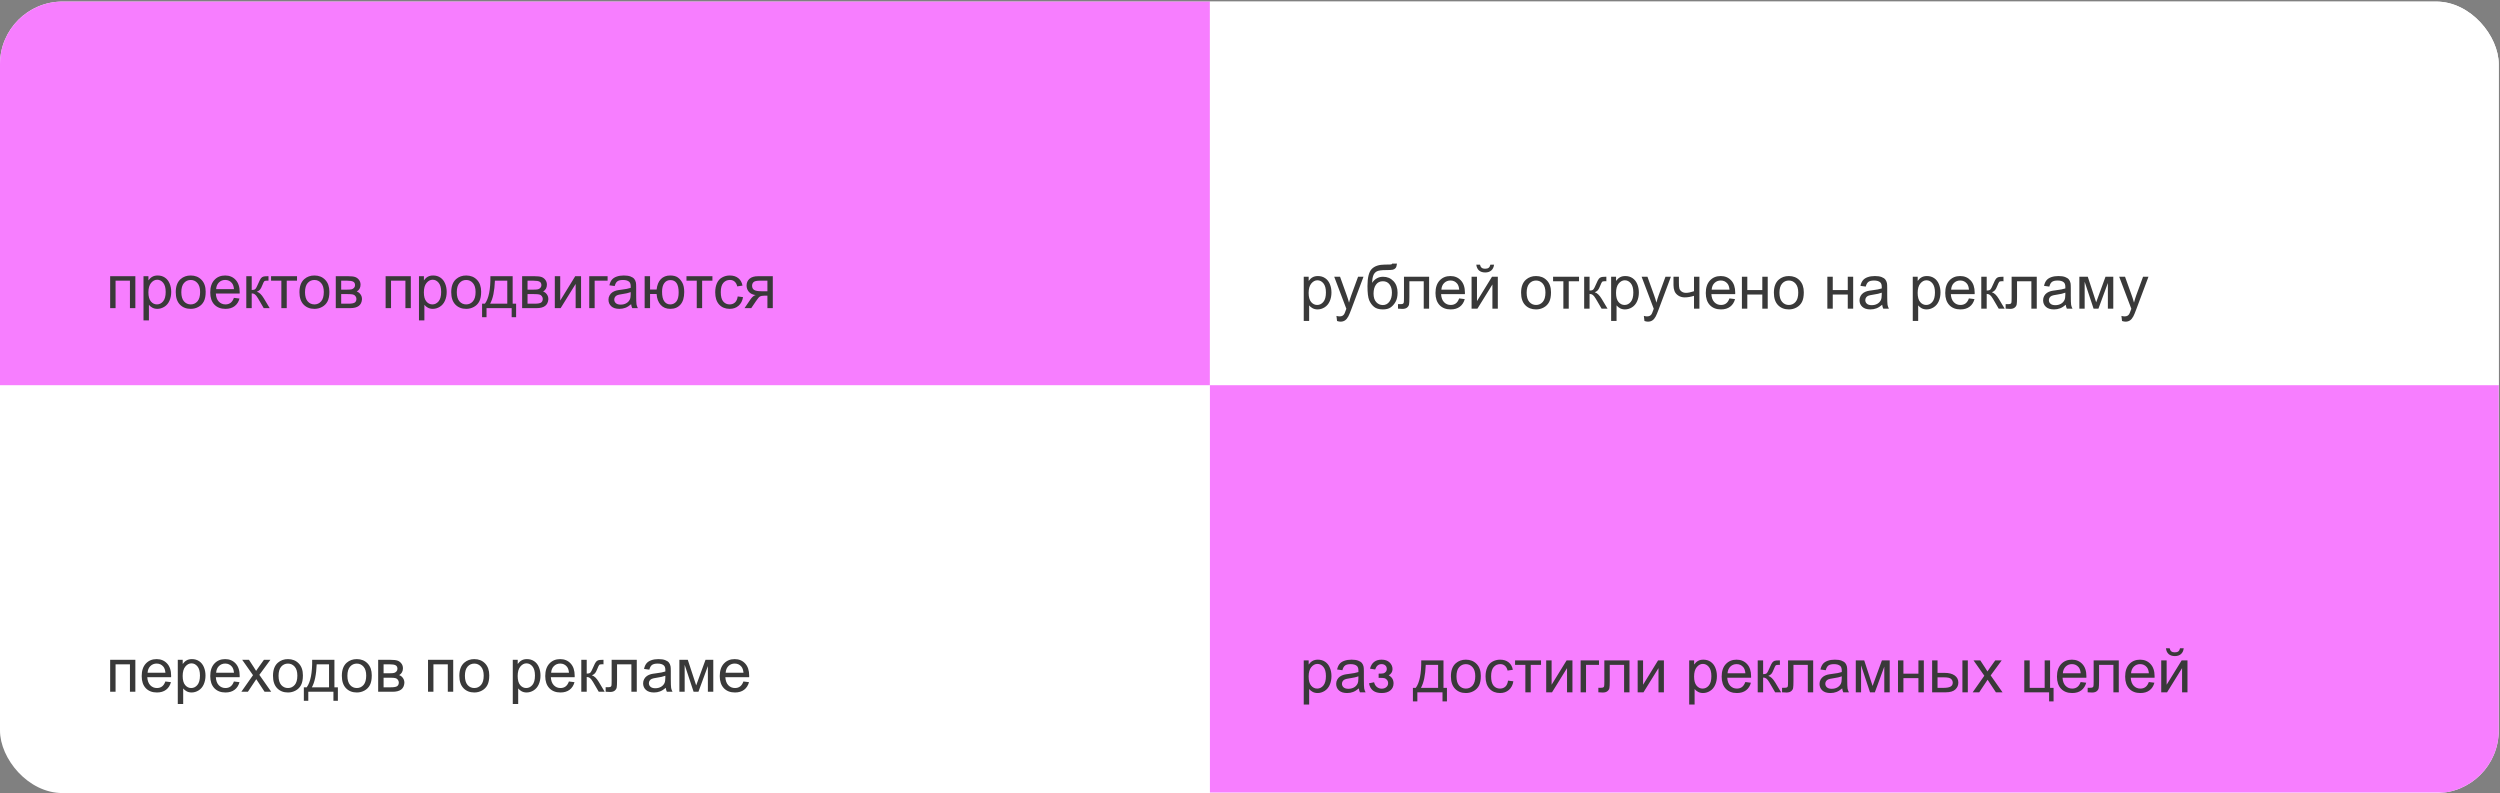
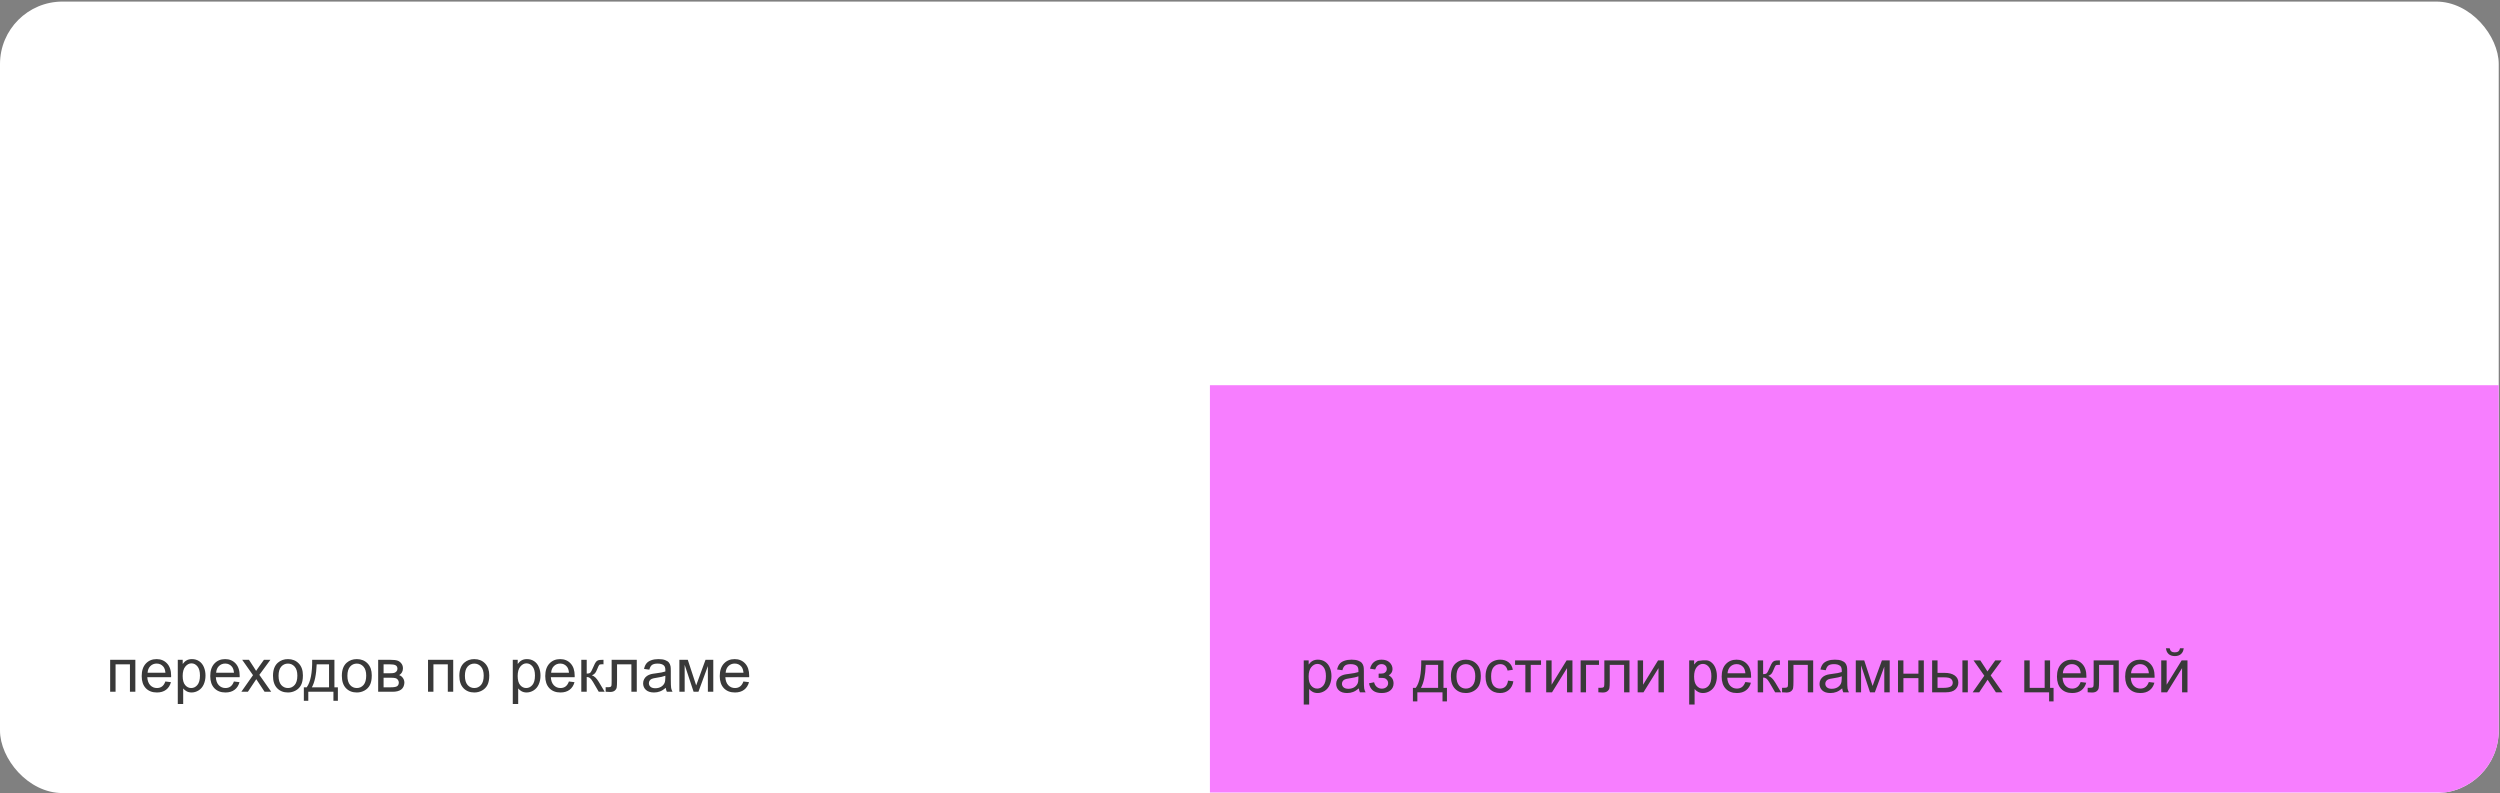
<svg xmlns="http://www.w3.org/2000/svg" width="1160" height="368" viewBox="0 0 1160 368" fill="none">
  <rect x="0" y="0" width="1160" height="368" fill="#808080" stroke="none" />
  <g clip-path="url(#clip0_419_4081)">
    <rect y="0.734" width="1159.41" height="367.244" rx="29" fill="white" />
    <g clip-path="url(#clip1_419_4081)">
-       <rect width="1159.41" height="178" transform="translate(0 0.734)" fill="white" fill-opacity="0.01" />
-       <rect width="561.406" height="178" transform="translate(0 0.734)" fill="#F77EFF" />
-       <path d="M51.112 128.161H62.803V142.977H60.292V130.239H53.623V142.977H51.112V128.161ZM66.584 148.655V128.161H68.872V130.086C69.411 129.333 70.02 128.77 70.699 128.398C71.378 128.017 72.201 127.826 73.168 127.826C74.433 127.826 75.549 128.151 76.517 128.802C77.484 129.453 78.214 130.374 78.707 131.565C79.2 132.746 79.446 134.043 79.446 135.457C79.446 136.973 79.172 138.34 78.623 139.559C78.084 140.768 77.293 141.698 76.252 142.349C75.219 142.991 74.131 143.311 72.987 143.311C72.15 143.311 71.397 143.135 70.727 142.781C70.067 142.428 69.523 141.981 69.095 141.442V148.655H66.584ZM68.858 135.652C68.858 137.559 69.244 138.968 70.016 139.879C70.788 140.791 71.722 141.247 72.82 141.247C73.936 141.247 74.889 140.777 75.68 139.838C76.48 138.889 76.879 137.424 76.879 135.443C76.879 133.555 76.489 132.141 75.708 131.202C74.936 130.263 74.01 129.793 72.931 129.793C71.862 129.793 70.913 130.295 70.085 131.3C69.267 132.295 68.858 133.746 68.858 135.652ZM81.553 135.569C81.553 132.825 82.316 130.793 83.841 129.472C85.115 128.375 86.668 127.826 88.501 127.826C90.537 127.826 92.202 128.496 93.495 129.835C94.788 131.165 95.434 133.006 95.434 135.359C95.434 137.266 95.146 138.768 94.569 139.866C94.002 140.954 93.169 141.8 92.072 142.405C90.984 143.009 89.793 143.311 88.501 143.311C86.427 143.311 84.748 142.646 83.464 141.316C82.19 139.986 81.553 138.07 81.553 135.569ZM84.134 135.569C84.134 137.466 84.548 138.889 85.376 139.838C86.203 140.777 87.245 141.247 88.501 141.247C89.747 141.247 90.784 140.772 91.612 139.824C92.439 138.875 92.853 137.429 92.853 135.485C92.853 133.653 92.435 132.267 91.598 131.328C90.77 130.379 89.737 129.905 88.501 129.905C87.245 129.905 86.203 130.374 85.376 131.314C84.548 132.253 84.134 133.671 84.134 135.569ZM108.534 138.205L111.129 138.526C110.72 140.042 109.962 141.219 108.855 142.056C107.748 142.893 106.334 143.311 104.614 143.311C102.447 143.311 100.726 142.646 99.452 141.316C98.187 139.977 97.555 138.103 97.555 135.694C97.555 133.202 98.196 131.267 99.48 129.891C100.763 128.514 102.428 127.826 104.474 127.826C106.455 127.826 108.074 128.5 109.329 129.849C110.585 131.197 111.213 133.095 111.213 135.541C111.213 135.69 111.208 135.913 111.199 136.21H100.15C100.243 137.838 100.703 139.084 101.531 139.949C102.358 140.814 103.391 141.247 104.628 141.247C105.549 141.247 106.334 141.005 106.986 140.521C107.637 140.038 108.153 139.266 108.534 138.205ZM100.289 134.146H108.562C108.45 132.899 108.134 131.965 107.613 131.342C106.813 130.374 105.776 129.891 104.502 129.891C103.349 129.891 102.377 130.277 101.587 131.049C100.805 131.82 100.373 132.853 100.289 134.146ZM114.282 128.161H116.793V134.564C117.593 134.564 118.151 134.411 118.467 134.104C118.793 133.797 119.267 132.904 119.89 131.425C120.383 130.253 120.783 129.481 121.09 129.109C121.397 128.737 121.75 128.486 122.15 128.356C122.55 128.226 123.192 128.161 124.075 128.161H124.578V130.239L123.88 130.225C123.22 130.225 122.797 130.323 122.611 130.518C122.415 130.723 122.118 131.332 121.718 132.346C121.336 133.313 120.988 133.983 120.671 134.355C120.355 134.727 119.867 135.066 119.206 135.373C120.285 135.662 121.346 136.666 122.387 138.387L125.136 142.977H122.373L119.695 138.387C119.146 137.466 118.667 136.861 118.258 136.573C117.849 136.275 117.36 136.127 116.793 136.127V142.977H114.282V128.161ZM125.777 128.161H137.817V130.239H133.046V142.977H130.549V130.239H125.777V128.161ZM138.947 135.569C138.947 132.825 139.71 130.793 141.235 129.472C142.509 128.375 144.062 127.826 145.895 127.826C147.931 127.826 149.596 128.496 150.889 129.835C152.182 131.165 152.828 133.006 152.828 135.359C152.828 137.266 152.54 138.768 151.963 139.866C151.396 140.954 150.563 141.8 149.466 142.405C148.378 143.009 147.187 143.311 145.895 143.311C143.821 143.311 142.142 142.646 140.858 141.316C139.584 139.986 138.947 138.07 138.947 135.569ZM141.528 135.569C141.528 137.466 141.942 138.889 142.77 139.838C143.597 140.777 144.639 141.247 145.895 141.247C147.141 141.247 148.178 140.772 149.006 139.824C149.833 138.875 150.247 137.429 150.247 135.485C150.247 133.653 149.829 132.267 148.992 131.328C148.164 130.379 147.132 129.905 145.895 129.905C144.639 129.905 143.597 130.374 142.77 131.314C141.942 132.253 141.528 133.671 141.528 135.569ZM155.8 128.161H161.589C163.012 128.161 164.068 128.282 164.756 128.523C165.454 128.756 166.049 129.188 166.542 129.821C167.044 130.453 167.295 131.211 167.295 132.095C167.295 132.802 167.146 133.42 166.849 133.95C166.56 134.471 166.123 134.908 165.537 135.262C166.235 135.494 166.812 135.931 167.267 136.573C167.732 137.206 167.965 137.959 167.965 138.833C167.872 140.238 167.37 141.279 166.458 141.958C165.547 142.637 164.221 142.977 162.482 142.977H155.8V128.161ZM158.311 134.397H160.989C162.059 134.397 162.794 134.341 163.194 134.229C163.594 134.118 163.952 133.895 164.268 133.56C164.584 133.216 164.742 132.806 164.742 132.332C164.742 131.551 164.463 131.007 163.905 130.7C163.356 130.393 162.412 130.239 161.073 130.239H158.311V134.397ZM158.311 140.912H161.617C163.04 140.912 164.017 140.749 164.547 140.424C165.077 140.089 165.356 139.517 165.384 138.708C165.384 138.233 165.231 137.796 164.924 137.396C164.617 136.987 164.217 136.731 163.724 136.629C163.231 136.517 162.44 136.461 161.352 136.461H158.311V140.912ZM178.93 128.161H190.621V142.977H188.11V130.239H181.441V142.977H178.93V128.161ZM194.402 148.655V128.161H196.69V130.086C197.229 129.333 197.838 128.77 198.517 128.398C199.196 128.017 200.019 127.826 200.987 127.826C202.252 127.826 203.368 128.151 204.335 128.802C205.302 129.453 206.032 130.374 206.525 131.565C207.018 132.746 207.265 134.043 207.265 135.457C207.265 136.973 206.99 138.34 206.441 139.559C205.902 140.768 205.111 141.698 204.07 142.349C203.037 142.991 201.949 143.311 200.805 143.311C199.968 143.311 199.215 143.135 198.545 142.781C197.885 142.428 197.341 141.981 196.913 141.442V148.655H194.402ZM196.676 135.652C196.676 137.559 197.062 138.968 197.834 139.879C198.606 140.791 199.54 141.247 200.638 141.247C201.754 141.247 202.707 140.777 203.498 139.838C204.298 138.889 204.698 137.424 204.698 135.443C204.698 133.555 204.307 132.141 203.526 131.202C202.754 130.263 201.828 129.793 200.749 129.793C199.68 129.793 198.731 130.295 197.903 131.3C197.085 132.295 196.676 133.746 196.676 135.652ZM209.371 135.569C209.371 132.825 210.134 130.793 211.659 129.472C212.933 128.375 214.486 127.826 216.319 127.826C218.356 127.826 220.02 128.496 221.313 129.835C222.606 131.165 223.252 133.006 223.252 135.359C223.252 137.266 222.964 138.768 222.387 139.866C221.82 140.954 220.988 141.8 219.89 142.405C218.802 143.009 217.611 143.311 216.319 143.311C214.245 143.311 212.566 142.646 211.282 141.316C210.008 139.986 209.371 138.07 209.371 135.569ZM211.952 135.569C211.952 137.466 212.366 138.889 213.194 139.838C214.021 140.777 215.063 141.247 216.319 141.247C217.565 141.247 218.602 140.772 219.43 139.824C220.257 138.875 220.671 137.429 220.671 135.485C220.671 133.653 220.253 132.267 219.416 131.328C218.588 130.379 217.556 129.905 216.319 129.905C215.063 129.905 214.021 130.374 213.194 131.314C212.366 132.253 211.952 133.671 211.952 135.569ZM227.549 128.161H237.873V140.912H239.477V147.176H237.412V142.977H225.749V147.176H223.685V140.912H225.01C226.777 138.512 227.624 134.262 227.549 128.161ZM229.642 130.239C229.456 135.048 228.712 138.605 227.41 140.912H235.376V130.239H229.642ZM242.267 128.161H248.057C249.48 128.161 250.536 128.282 251.224 128.523C251.921 128.756 252.517 129.188 253.01 129.821C253.512 130.453 253.763 131.211 253.763 132.095C253.763 132.802 253.614 133.42 253.316 133.95C253.028 134.471 252.591 134.908 252.005 135.262C252.703 135.494 253.279 135.931 253.735 136.573C254.2 137.206 254.433 137.959 254.433 138.833C254.34 140.238 253.837 141.279 252.926 141.958C252.014 142.637 250.689 142.977 248.95 142.977H242.267V128.161ZM244.779 134.397H247.457C248.527 134.397 249.261 134.341 249.661 134.229C250.061 134.118 250.419 133.895 250.736 133.56C251.052 133.216 251.21 132.806 251.21 132.332C251.21 131.551 250.931 131.007 250.373 130.7C249.824 130.393 248.88 130.239 247.541 130.239H244.779V134.397ZM244.779 140.912H248.085C249.508 140.912 250.484 140.749 251.015 140.424C251.545 140.089 251.824 139.517 251.852 138.708C251.852 138.233 251.698 137.796 251.391 137.396C251.084 136.987 250.684 136.731 250.191 136.629C249.699 136.517 248.908 136.461 247.82 136.461H244.779V140.912ZM257.432 128.161H259.943V139.461L266.905 128.161H269.611V142.977H267.1V131.746L260.138 142.977H257.432V128.161ZM273.406 128.161H281.93V130.239H275.917V142.977H273.406V128.161ZM292.853 141.149C291.923 141.94 291.026 142.498 290.161 142.823C289.305 143.149 288.384 143.311 287.398 143.311C285.771 143.311 284.52 142.916 283.646 142.126C282.771 141.326 282.334 140.307 282.334 139.07C282.334 138.345 282.497 137.685 282.823 137.089C283.157 136.485 283.59 136.001 284.12 135.638C284.659 135.276 285.264 135.001 285.934 134.815C286.427 134.685 287.171 134.56 288.166 134.439C290.193 134.197 291.686 133.908 292.644 133.574C292.653 133.23 292.658 133.011 292.658 132.918C292.658 131.895 292.421 131.174 291.946 130.756C291.305 130.188 290.351 129.905 289.087 129.905C287.905 129.905 287.031 130.114 286.464 130.532C285.906 130.942 285.492 131.672 285.222 132.723L282.767 132.388C282.99 131.337 283.357 130.491 283.869 129.849C284.38 129.198 285.12 128.7 286.087 128.356C287.054 128.003 288.175 127.826 289.449 127.826C290.714 127.826 291.742 127.975 292.532 128.272C293.323 128.57 293.904 128.947 294.276 129.402C294.648 129.849 294.909 130.416 295.058 131.104C295.141 131.532 295.183 132.304 295.183 133.42V136.768C295.183 139.103 295.234 140.582 295.337 141.205C295.448 141.819 295.662 142.409 295.978 142.977H293.356C293.095 142.456 292.928 141.847 292.853 141.149ZM292.644 135.541C291.733 135.913 290.365 136.229 288.542 136.489C287.51 136.638 286.78 136.806 286.352 136.992C285.924 137.178 285.594 137.452 285.362 137.815C285.129 138.168 285.013 138.563 285.013 139.001C285.013 139.67 285.264 140.228 285.766 140.675C286.278 141.121 287.022 141.344 287.998 141.344C288.966 141.344 289.826 141.135 290.579 140.717C291.333 140.289 291.886 139.707 292.239 138.973C292.509 138.405 292.644 137.568 292.644 136.461V135.541ZM299.117 128.161H301.628V134.355H304.67C304.893 132.234 305.553 130.616 306.651 129.5C307.758 128.384 309.19 127.826 310.948 127.826C312.445 127.826 313.626 128.128 314.491 128.733C315.356 129.337 316.068 130.17 316.626 131.23C317.193 132.29 317.477 133.718 317.477 135.513C317.477 138.07 316.895 140.01 315.733 141.33C314.57 142.651 312.994 143.311 311.003 143.311C309.153 143.311 307.669 142.698 306.553 141.47C305.437 140.242 304.809 138.559 304.67 136.42H301.628V142.977H299.117V128.161ZM311.087 129.96C309.859 129.96 308.901 130.435 308.213 131.383C307.534 132.323 307.195 133.643 307.195 135.345C307.195 137.382 307.539 138.875 308.227 139.824C308.915 140.772 309.836 141.247 310.989 141.247C312.133 141.247 313.068 140.81 313.794 139.935C314.528 139.052 314.896 137.633 314.896 135.68C314.896 133.774 314.579 132.346 313.947 131.397C313.315 130.439 312.361 129.96 311.087 129.96ZM318.523 128.161H330.563V130.239H325.791V142.977H323.294V130.239H318.523V128.161ZM342.295 137.55L344.765 137.871C344.495 139.573 343.802 140.907 342.686 141.874C341.579 142.832 340.217 143.311 338.598 143.311C336.571 143.311 334.938 142.651 333.702 141.33C332.474 140 331.86 138.098 331.86 135.624C331.86 134.025 332.125 132.625 332.655 131.425C333.185 130.225 333.99 129.328 335.069 128.733C336.157 128.128 337.338 127.826 338.612 127.826C340.221 127.826 341.537 128.235 342.56 129.054C343.583 129.863 344.239 131.016 344.527 132.513L342.086 132.89C341.853 131.895 341.44 131.146 340.844 130.644C340.258 130.142 339.547 129.891 338.71 129.891C337.445 129.891 336.417 130.346 335.627 131.258C334.836 132.16 334.441 133.592 334.441 135.555C334.441 137.545 334.822 138.991 335.585 139.893C336.348 140.796 337.343 141.247 338.57 141.247C339.556 141.247 340.379 140.944 341.04 140.34C341.7 139.735 342.119 138.805 342.295 137.55ZM358.576 128.161V142.977H356.079V137.201H354.628C353.744 137.201 353.084 137.317 352.647 137.55C352.219 137.773 351.591 138.503 350.763 139.74L348.573 142.977H345.462L348.169 138.987C348.996 137.768 349.819 137.08 350.638 136.922C349.206 136.727 348.141 136.21 347.443 135.373C346.755 134.536 346.411 133.574 346.411 132.485C346.411 131.202 346.862 130.16 347.764 129.36C348.675 128.561 349.992 128.161 351.712 128.161H358.576ZM356.079 130.239H352.507C351.01 130.239 350.043 130.472 349.606 130.937C349.178 131.402 348.964 131.946 348.964 132.569C348.964 133.453 349.28 134.104 349.912 134.522C350.554 134.932 351.684 135.136 353.303 135.136H356.079V130.239Z" fill="#393939" />
-       <path d="M561.406 0.734H1130.06C1146.27 0.734 1159.41 13.871 1159.41 30.076V178.734H561.406V0.734Z" fill="white" />
      <path d="M604.934 148.912V128.419H607.222V130.344C607.762 129.59 608.371 129.028 609.05 128.656C609.729 128.274 610.552 128.084 611.519 128.084C612.784 128.084 613.9 128.409 614.867 129.06C615.834 129.711 616.565 130.632 617.057 131.823C617.55 133.004 617.797 134.301 617.797 135.715C617.797 137.231 617.523 138.598 616.974 139.816C616.434 141.025 615.644 141.956 614.602 142.607C613.57 143.248 612.482 143.569 611.338 143.569C610.501 143.569 609.747 143.392 609.078 143.039C608.417 142.686 607.873 142.239 607.445 141.7V148.912H604.934ZM607.208 135.91C607.208 137.817 607.594 139.226 608.366 140.137C609.138 141.049 610.073 141.504 611.17 141.504C612.286 141.504 613.24 141.035 614.03 140.095C614.83 139.147 615.23 137.682 615.23 135.701C615.23 133.813 614.839 132.399 614.058 131.46C613.286 130.52 612.361 130.051 611.282 130.051C610.212 130.051 609.264 130.553 608.436 131.557C607.617 132.553 607.208 134.004 607.208 135.91ZM620.392 148.94L620.113 146.583C620.661 146.731 621.14 146.806 621.55 146.806C622.108 146.806 622.554 146.713 622.889 146.527C623.224 146.341 623.498 146.08 623.712 145.746C623.87 145.494 624.126 144.871 624.479 143.876C624.526 143.737 624.6 143.532 624.703 143.262L619.08 128.419H621.787L624.87 136.998C625.27 138.086 625.628 139.23 625.944 140.43C626.233 139.277 626.577 138.152 626.977 137.054L630.143 128.419H632.655L627.018 143.485C626.414 145.113 625.944 146.234 625.609 146.848C625.163 147.675 624.651 148.28 624.075 148.661C623.498 149.052 622.81 149.247 622.01 149.247C621.526 149.247 620.987 149.145 620.392 148.94ZM645.978 122.294L648.196 122.322C648.094 123.317 647.87 124.01 647.526 124.401C647.191 124.791 646.754 125.042 646.215 125.154C645.685 125.266 644.638 125.321 643.076 125.321C641.002 125.321 639.588 125.521 638.835 125.921C638.081 126.321 637.537 126.963 637.203 127.847C636.877 128.721 636.696 129.851 636.658 131.237C637.291 130.297 638.03 129.595 638.877 129.13C639.723 128.656 640.676 128.419 641.737 128.419C643.68 128.419 645.289 129.088 646.564 130.427C647.838 131.757 648.475 133.562 648.475 135.84C648.475 137.57 648.154 138.989 647.512 140.095C646.871 141.202 646.108 142.058 645.224 142.662C644.35 143.267 643.155 143.569 641.639 143.569C639.881 143.569 638.514 143.169 637.537 142.369C636.561 141.56 635.812 140.528 635.291 139.272C634.77 138.017 634.51 135.831 634.51 132.715C634.51 128.8 635.17 126.163 636.491 124.805C637.821 123.447 639.863 122.768 642.616 122.768C644.327 122.768 645.299 122.741 645.531 122.685C645.764 122.629 645.913 122.499 645.978 122.294ZM645.852 135.771C645.852 134.227 645.485 132.962 644.75 131.976C644.025 130.99 642.997 130.497 641.667 130.497C640.281 130.497 639.212 131.018 638.458 132.06C637.705 133.101 637.328 134.492 637.328 136.231C637.328 137.952 637.742 139.268 638.57 140.179C639.407 141.091 640.435 141.546 641.653 141.546C642.899 141.546 643.908 141.021 644.68 139.97C645.462 138.91 645.852 137.51 645.852 135.771ZM651.446 128.419H663.109V143.234H660.612V130.497H653.958V137.877C653.958 139.598 653.902 140.733 653.79 141.281C653.679 141.83 653.372 142.309 652.869 142.718C652.367 143.127 651.642 143.332 650.693 143.332C650.107 143.332 649.433 143.295 648.67 143.22V141.128H649.772C650.293 141.128 650.665 141.077 650.888 140.974C651.112 140.863 651.26 140.691 651.335 140.458C651.409 140.226 651.446 139.468 651.446 138.184V128.419ZM677.046 138.463L679.641 138.784C679.232 140.3 678.474 141.477 677.367 142.314C676.26 143.151 674.847 143.569 673.126 143.569C670.959 143.569 669.238 142.904 667.964 141.574C666.699 140.235 666.067 138.361 666.067 135.952C666.067 133.459 666.709 131.525 667.992 130.148C669.276 128.772 670.941 128.084 672.987 128.084C674.968 128.084 676.586 128.758 677.842 130.107C679.097 131.455 679.725 133.352 679.725 135.799C679.725 135.947 679.72 136.171 679.711 136.468H668.662C668.755 138.096 669.215 139.342 670.043 140.207C670.871 141.072 671.903 141.504 673.14 141.504C674.061 141.504 674.847 141.263 675.498 140.779C676.149 140.295 676.665 139.523 677.046 138.463ZM668.801 134.403H677.074C676.963 133.157 676.646 132.222 676.126 131.599C675.326 130.632 674.289 130.148 673.015 130.148C671.861 130.148 670.889 130.534 670.099 131.306C669.318 132.078 668.885 133.111 668.801 134.403ZM682.808 128.419H685.319V139.719L692.281 128.419H694.987V143.234H692.476V132.004L685.515 143.234H682.808V128.419ZM691.527 122.81H693.243C693.104 123.973 692.676 124.866 691.96 125.489C691.253 126.112 690.309 126.424 689.128 126.424C687.937 126.424 686.984 126.117 686.268 125.503C685.561 124.88 685.138 123.982 684.998 122.81H686.714C686.845 123.443 687.1 123.917 687.482 124.233C687.872 124.54 688.393 124.694 689.044 124.694C689.797 124.694 690.365 124.545 690.746 124.247C691.137 123.94 691.397 123.461 691.527 122.81ZM705.785 135.826C705.785 133.083 706.548 131.051 708.073 129.73C709.347 128.632 710.901 128.084 712.733 128.084C714.77 128.084 716.434 128.753 717.727 130.093C719.02 131.423 719.666 133.264 719.666 135.617C719.666 137.524 719.378 139.026 718.801 140.123C718.234 141.211 717.402 142.058 716.304 142.662C715.216 143.267 714.026 143.569 712.733 143.569C710.659 143.569 708.98 142.904 707.696 141.574C706.422 140.244 705.785 138.328 705.785 135.826ZM708.366 135.826C708.366 137.724 708.78 139.147 709.608 140.095C710.435 141.035 711.477 141.504 712.733 141.504C713.979 141.504 715.016 141.03 715.844 140.081C716.672 139.133 717.085 137.687 717.085 135.743C717.085 133.911 716.667 132.525 715.83 131.585C715.002 130.637 713.97 130.162 712.733 130.162C711.477 130.162 710.435 130.632 709.608 131.571C708.78 132.511 708.366 133.929 708.366 135.826ZM720.629 128.419H732.669V130.497H727.897V143.234H725.4V130.497H720.629V128.419ZM735.054 128.419H737.565V134.822C738.365 134.822 738.923 134.669 739.239 134.362C739.565 134.055 740.039 133.162 740.662 131.683C741.155 130.511 741.555 129.739 741.862 129.367C742.169 128.995 742.523 128.744 742.922 128.614C743.322 128.484 743.964 128.419 744.848 128.419H745.35V130.497L744.652 130.483C743.992 130.483 743.569 130.581 743.383 130.776C743.188 130.981 742.89 131.59 742.49 132.604C742.109 133.571 741.76 134.241 741.444 134.613C741.127 134.985 740.639 135.324 739.979 135.631C741.058 135.919 742.118 136.924 743.16 138.645L745.908 143.234H743.146L740.467 138.645C739.918 137.724 739.439 137.119 739.03 136.831C738.621 136.533 738.133 136.384 737.565 136.384V143.234H735.054V128.419ZM747.568 148.912V128.419H749.856V130.344C750.396 129.59 751.005 129.028 751.684 128.656C752.363 128.274 753.186 128.084 754.153 128.084C755.418 128.084 756.534 128.409 757.501 129.06C758.468 129.711 759.199 130.632 759.691 131.823C760.184 133.004 760.431 134.301 760.431 135.715C760.431 137.231 760.157 138.598 759.608 139.816C759.068 141.025 758.278 141.956 757.236 142.607C756.204 143.248 755.116 143.569 753.972 143.569C753.135 143.569 752.381 143.392 751.712 143.039C751.051 142.686 750.507 142.239 750.079 141.7V148.912H747.568ZM749.842 135.91C749.842 137.817 750.228 139.226 751 140.137C751.772 141.049 752.707 141.504 753.804 141.504C754.92 141.504 755.874 141.035 756.664 140.095C757.464 139.147 757.864 137.682 757.864 135.701C757.864 133.813 757.473 132.399 756.692 131.46C755.92 130.52 754.995 130.051 753.916 130.051C752.846 130.051 751.898 130.553 751.07 131.557C750.251 132.553 749.842 134.004 749.842 135.91ZM763.026 148.94L762.747 146.583C763.295 146.731 763.774 146.806 764.184 146.806C764.742 146.806 765.188 146.713 765.523 146.527C765.858 146.341 766.132 146.08 766.346 145.746C766.504 145.494 766.76 144.871 767.113 143.876C767.16 143.737 767.234 143.532 767.337 143.262L761.714 128.419H764.421L767.504 136.998C767.904 138.086 768.262 139.23 768.578 140.43C768.867 139.277 769.211 138.152 769.611 137.054L772.777 128.419H775.289L769.652 143.485C769.048 145.113 768.578 146.234 768.243 146.848C767.797 147.675 767.285 148.28 766.709 148.661C766.132 149.052 765.444 149.247 764.644 149.247C764.16 149.247 763.621 149.145 763.026 148.94ZM776.502 128.419H779.013V131.223C779.013 132.432 779.083 133.311 779.223 133.859C779.372 134.399 779.72 134.873 780.269 135.282C780.818 135.682 781.506 135.882 782.334 135.882C783.282 135.882 784.51 135.631 786.017 135.129V128.419H788.528V143.234H786.017V137.263C784.473 137.747 783.031 137.989 781.692 137.989C780.567 137.989 779.571 137.705 778.707 137.138C777.851 136.561 777.27 135.859 776.963 135.031C776.656 134.203 776.502 133.292 776.502 132.297V128.419ZM802.465 138.463L805.06 138.784C804.651 140.3 803.893 141.477 802.786 142.314C801.679 143.151 800.265 143.569 798.545 143.569C796.378 143.569 794.657 142.904 793.383 141.574C792.118 140.235 791.486 138.361 791.486 135.952C791.486 133.459 792.127 131.525 793.411 130.148C794.694 128.772 796.359 128.084 798.405 128.084C800.386 128.084 802.005 128.758 803.26 130.107C804.516 131.455 805.143 133.352 805.143 135.799C805.143 135.947 805.139 136.171 805.13 136.468H794.08C794.173 138.096 794.634 139.342 795.462 140.207C796.289 141.072 797.322 141.504 798.559 141.504C799.479 141.504 800.265 141.263 800.916 140.779C801.567 140.295 802.084 139.523 802.465 138.463ZM794.22 134.403H802.493C802.381 133.157 802.065 132.222 801.544 131.599C800.744 130.632 799.707 130.148 798.433 130.148C797.28 130.148 796.308 130.534 795.517 131.306C794.736 132.078 794.304 133.111 794.22 134.403ZM808.241 128.419H810.752V134.585H817.713V128.419H820.224V143.234H817.713V136.664H810.752V143.234H808.241V128.419ZM823.084 135.826C823.084 133.083 823.847 131.051 825.372 129.73C826.646 128.632 828.2 128.084 830.032 128.084C832.069 128.084 833.734 128.753 835.026 130.093C836.319 131.423 836.965 133.264 836.965 135.617C836.965 137.524 836.677 139.026 836.101 140.123C835.533 141.211 834.701 142.058 833.603 142.662C832.515 143.267 831.325 143.569 830.032 143.569C827.958 143.569 826.279 142.904 824.996 141.574C823.721 140.244 823.084 138.328 823.084 135.826ZM825.665 135.826C825.665 137.724 826.079 139.147 826.907 140.095C827.735 141.035 828.776 141.504 830.032 141.504C831.278 141.504 832.315 141.03 833.143 140.081C833.971 139.133 834.385 137.687 834.385 135.743C834.385 133.911 833.966 132.525 833.129 131.585C832.301 130.637 831.269 130.162 830.032 130.162C828.776 130.162 827.735 130.632 826.907 131.571C826.079 132.511 825.665 133.929 825.665 135.826ZM847.889 128.419H850.4V134.585H857.362V128.419H859.873V143.234H857.362V136.664H850.4V143.234H847.889V128.419ZM873.335 141.407C872.405 142.197 871.508 142.755 870.643 143.081C869.787 143.406 868.867 143.569 867.881 143.569C866.253 143.569 865.002 143.174 864.128 142.383C863.254 141.584 862.817 140.565 862.817 139.328C862.817 138.603 862.979 137.942 863.305 137.347C863.64 136.743 864.072 136.259 864.602 135.896C865.142 135.533 865.746 135.259 866.416 135.073C866.909 134.943 867.653 134.817 868.648 134.696C870.676 134.455 872.168 134.166 873.126 133.831C873.136 133.487 873.14 133.269 873.14 133.176C873.14 132.153 872.903 131.432 872.429 131.013C871.787 130.446 870.834 130.162 869.569 130.162C868.388 130.162 867.513 130.372 866.946 130.79C866.388 131.199 865.974 131.929 865.704 132.98L863.249 132.646C863.472 131.595 863.84 130.748 864.351 130.107C864.863 129.456 865.602 128.958 866.569 128.614C867.537 128.26 868.657 128.084 869.931 128.084C871.196 128.084 872.224 128.233 873.015 128.53C873.805 128.828 874.386 129.204 874.758 129.66C875.131 130.107 875.391 130.674 875.54 131.362C875.623 131.79 875.665 132.562 875.665 133.678V137.026C875.665 139.361 875.716 140.839 875.819 141.463C875.93 142.076 876.144 142.667 876.46 143.234H873.838C873.577 142.714 873.41 142.104 873.335 141.407ZM873.126 135.799C872.215 136.171 870.848 136.487 869.025 136.747C867.992 136.896 867.262 137.063 866.834 137.249C866.407 137.435 866.076 137.71 865.844 138.073C865.611 138.426 865.495 138.821 865.495 139.258C865.495 139.928 865.746 140.486 866.248 140.932C866.76 141.379 867.504 141.602 868.481 141.602C869.448 141.602 870.308 141.393 871.061 140.974C871.815 140.547 872.368 139.965 872.722 139.23C872.991 138.663 873.126 137.826 873.126 136.719V135.799ZM887.524 148.912V128.419H889.811V130.344C890.351 129.59 890.96 129.028 891.639 128.656C892.318 128.274 893.141 128.084 894.108 128.084C895.373 128.084 896.489 128.409 897.457 129.06C898.424 129.711 899.154 130.632 899.647 131.823C900.14 133.004 900.386 134.301 900.386 135.715C900.386 137.231 900.112 138.598 899.563 139.816C899.024 141.025 898.233 141.956 897.192 142.607C896.159 143.248 895.071 143.569 893.927 143.569C893.09 143.569 892.337 143.392 891.667 143.039C891.007 142.686 890.463 142.239 890.035 141.7V148.912H887.524ZM889.798 135.91C889.798 137.817 890.184 139.226 890.955 140.137C891.727 141.049 892.662 141.504 893.76 141.504C894.876 141.504 895.829 141.035 896.62 140.095C897.419 139.147 897.819 137.682 897.819 135.701C897.819 133.813 897.429 132.399 896.647 131.46C895.875 130.52 894.95 130.051 893.871 130.051C892.802 130.051 891.853 130.553 891.025 131.557C890.207 132.553 889.798 134.004 889.798 135.91ZM913.57 138.463L916.165 138.784C915.756 140.3 914.998 141.477 913.891 142.314C912.784 143.151 911.37 143.569 909.65 143.569C907.483 143.569 905.762 142.904 904.488 141.574C903.223 140.235 902.591 138.361 902.591 135.952C902.591 133.459 903.232 131.525 904.516 130.148C905.799 128.772 907.464 128.084 909.51 128.084C911.491 128.084 913.109 128.758 914.365 130.107C915.621 131.455 916.248 133.352 916.248 135.799C916.248 135.947 916.244 136.171 916.234 136.468H905.185C905.278 138.096 905.739 139.342 906.567 140.207C907.394 141.072 908.427 141.504 909.664 141.504C910.584 141.504 911.37 141.263 912.021 140.779C912.672 140.295 913.189 139.523 913.57 138.463ZM905.325 134.403H913.598C913.486 133.157 913.17 132.222 912.649 131.599C911.849 130.632 910.812 130.148 909.538 130.148C908.385 130.148 907.413 130.534 906.622 131.306C905.841 132.078 905.409 133.111 905.325 134.403ZM919.318 128.419H921.829V134.822C922.629 134.822 923.187 134.669 923.503 134.362C923.828 134.055 924.303 133.162 924.926 131.683C925.419 130.511 925.819 129.739 926.126 129.367C926.433 128.995 926.786 128.744 927.186 128.614C927.586 128.484 928.228 128.419 929.111 128.419H929.613V130.497L928.916 130.483C928.256 130.483 927.832 130.581 927.646 130.776C927.451 130.981 927.153 131.59 926.753 132.604C926.372 133.571 926.023 134.241 925.707 134.613C925.391 134.985 924.903 135.324 924.242 135.631C925.321 135.919 926.381 136.924 927.423 138.645L930.171 143.234H927.409L924.731 138.645C924.182 137.724 923.703 137.119 923.294 136.831C922.884 136.533 922.396 136.384 921.829 136.384V143.234H919.318V128.419ZM933.394 128.419H945.057V143.234H942.56V130.497H935.905V137.877C935.905 139.598 935.849 140.733 935.738 141.281C935.626 141.83 935.319 142.309 934.817 142.718C934.315 143.127 933.589 143.332 932.641 143.332C932.055 143.332 931.381 143.295 930.618 143.22V141.128H931.72C932.241 141.128 932.613 141.077 932.836 140.974C933.059 140.863 933.208 140.691 933.282 140.458C933.357 140.226 933.394 139.468 933.394 138.184V128.419ZM958.52 141.407C957.59 142.197 956.692 142.755 955.827 143.081C954.971 143.406 954.051 143.569 953.065 143.569C951.437 143.569 950.186 143.174 949.312 142.383C948.438 141.584 948.001 140.565 948.001 139.328C948.001 138.603 948.163 137.942 948.489 137.347C948.824 136.743 949.256 136.259 949.786 135.896C950.326 135.533 950.93 135.259 951.6 135.073C952.093 134.943 952.837 134.817 953.832 134.696C955.86 134.455 957.352 134.166 958.31 133.831C958.32 133.487 958.324 133.269 958.324 133.176C958.324 132.153 958.087 131.432 957.613 131.013C956.971 130.446 956.018 130.162 954.753 130.162C953.572 130.162 952.697 130.372 952.13 130.79C951.572 131.199 951.158 131.929 950.889 132.98L948.433 132.646C948.656 131.595 949.024 130.748 949.535 130.107C950.047 129.456 950.786 128.958 951.753 128.614C952.721 128.26 953.841 128.084 955.116 128.084C956.381 128.084 957.408 128.233 958.199 128.53C958.989 128.828 959.571 129.204 959.943 129.66C960.315 130.107 960.575 130.674 960.724 131.362C960.808 131.79 960.849 132.562 960.849 133.678V137.026C960.849 139.361 960.901 140.839 961.003 141.463C961.115 142.076 961.328 142.667 961.645 143.234H959.022C958.761 142.714 958.594 142.104 958.52 141.407ZM958.31 135.799C957.399 136.171 956.032 136.487 954.209 136.747C953.176 136.896 952.446 137.063 952.019 137.249C951.591 137.435 951.261 137.71 951.028 138.073C950.796 138.426 950.679 138.821 950.679 139.258C950.679 139.928 950.93 140.486 951.433 140.932C951.944 141.379 952.688 141.602 953.665 141.602C954.632 141.602 955.492 141.393 956.246 140.974C956.999 140.547 957.552 139.965 957.906 139.23C958.176 138.663 958.31 137.826 958.31 136.719V135.799ZM964.825 128.419H968.732L972.624 140.277L976.949 128.419H980.562V143.234H978.051V131.306L973.67 143.234H971.424L967.281 130.734V143.234H964.825V128.419ZM984.622 148.94L984.343 146.583C984.892 146.731 985.37 146.806 985.78 146.806C986.338 146.806 986.784 146.713 987.119 146.527C987.454 146.341 987.728 146.08 987.942 145.746C988.1 145.494 988.356 144.871 988.709 143.876C988.756 143.737 988.83 143.532 988.933 143.262L983.31 128.419H986.017L989.1 136.998C989.5 138.086 989.858 139.23 990.174 140.43C990.463 139.277 990.807 138.152 991.207 137.054L994.373 128.419H996.885L991.248 143.485C990.644 145.113 990.174 146.234 989.839 146.848C989.393 147.675 988.881 148.28 988.305 148.661C987.728 149.052 987.04 149.247 986.24 149.247C985.756 149.247 985.217 149.145 984.622 148.94Z" fill="#393939" />
    </g>
    <g clip-path="url(#clip2_419_4081)">
      <path d="M51.112 306.161H62.803V320.977H60.292V308.239H53.623V320.977H51.112V306.161ZM76.726 316.205L79.321 316.526C78.912 318.042 78.154 319.219 77.047 320.056C75.94 320.893 74.526 321.311 72.806 321.311C70.639 321.311 68.918 320.646 67.644 319.316C66.379 317.977 65.747 316.103 65.747 313.694C65.747 311.202 66.388 309.267 67.672 307.891C68.955 306.514 70.62 305.826 72.666 305.826C74.647 305.826 76.266 306.5 77.521 307.849C78.777 309.197 79.405 311.095 79.405 313.541C79.405 313.69 79.4 313.913 79.391 314.21H68.341C68.434 315.838 68.895 317.084 69.723 317.949C70.55 318.814 71.583 319.247 72.82 319.247C73.74 319.247 74.526 319.005 75.177 318.521C75.829 318.038 76.345 317.266 76.726 316.205ZM68.481 312.146H76.754C76.642 310.899 76.326 309.965 75.805 309.342C75.005 308.374 73.968 307.891 72.694 307.891C71.541 307.891 70.569 308.277 69.778 309.049C68.997 309.82 68.565 310.853 68.481 312.146ZM82.488 326.655V306.161H84.776V308.086C85.315 307.333 85.924 306.77 86.603 306.398C87.282 306.017 88.105 305.826 89.073 305.826C90.337 305.826 91.454 306.151 92.421 306.802C93.388 307.453 94.118 308.374 94.611 309.565C95.104 310.746 95.35 312.043 95.35 313.457C95.35 314.973 95.076 316.34 94.527 317.559C93.988 318.768 93.197 319.698 92.156 320.349C91.123 320.991 90.035 321.311 88.891 321.311C88.054 321.311 87.301 321.135 86.631 320.781C85.971 320.428 85.427 319.981 84.999 319.442V326.655H82.488ZM84.762 313.652C84.762 315.559 85.148 316.968 85.92 317.879C86.692 318.791 87.626 319.247 88.724 319.247C89.84 319.247 90.793 318.777 91.584 317.838C92.384 316.889 92.784 315.424 92.784 313.443C92.784 311.555 92.393 310.141 91.612 309.202C90.84 308.263 89.914 307.793 88.835 307.793C87.766 307.793 86.817 308.295 85.989 309.3C85.171 310.295 84.762 311.746 84.762 313.652ZM108.534 316.205L111.129 316.526C110.72 318.042 109.962 319.219 108.855 320.056C107.748 320.893 106.334 321.311 104.614 321.311C102.447 321.311 100.726 320.646 99.452 319.316C98.187 317.977 97.555 316.103 97.555 313.694C97.555 311.202 98.196 309.267 99.48 307.891C100.763 306.514 102.428 305.826 104.474 305.826C106.455 305.826 108.074 306.5 109.329 307.849C110.585 309.197 111.213 311.095 111.213 313.541C111.213 313.69 111.208 313.913 111.199 314.21H100.15C100.243 315.838 100.703 317.084 101.531 317.949C102.358 318.814 103.391 319.247 104.628 319.247C105.549 319.247 106.334 319.005 106.986 318.521C107.637 318.038 108.153 317.266 108.534 316.205ZM100.289 312.146H108.562C108.45 310.899 108.134 309.965 107.613 309.342C106.813 308.374 105.776 307.891 104.502 307.891C103.349 307.891 102.377 308.277 101.587 309.049C100.805 309.82 100.373 310.853 100.289 312.146ZM111.98 320.977L117.393 313.276L112.385 306.161H115.523L117.797 309.634C118.225 310.295 118.569 310.848 118.83 311.295C119.239 310.681 119.616 310.137 119.96 309.662L122.457 306.161H125.456L120.337 313.136L125.847 320.977H122.764L119.723 316.373L118.914 315.131L115.021 320.977H111.98ZM126.67 313.569C126.67 310.825 127.433 308.793 128.958 307.472C130.232 306.375 131.786 305.826 133.618 305.826C135.655 305.826 137.319 306.496 138.612 307.835C139.905 309.165 140.551 311.006 140.551 313.359C140.551 315.266 140.263 316.768 139.686 317.866C139.119 318.954 138.287 319.8 137.189 320.405C136.101 321.009 134.911 321.311 133.618 321.311C131.544 321.311 129.865 320.646 128.581 319.316C127.307 317.986 126.67 316.07 126.67 313.569ZM129.251 313.569C129.251 315.466 129.665 316.889 130.493 317.838C131.321 318.777 132.362 319.247 133.618 319.247C134.864 319.247 135.901 318.772 136.729 317.824C137.557 316.875 137.97 315.429 137.97 313.485C137.97 311.653 137.552 310.267 136.715 309.328C135.887 308.379 134.855 307.905 133.618 307.905C132.362 307.905 131.321 308.374 130.493 309.314C129.665 310.253 129.251 311.671 129.251 313.569ZM144.848 306.161H155.172V318.912H156.776V325.176H154.712V320.977H143.049V325.176H140.984V318.912H142.309C144.076 316.512 144.923 312.262 144.848 306.161ZM146.941 308.239C146.755 313.048 146.011 316.605 144.709 318.912H152.675V308.239H146.941ZM158.618 313.569C158.618 310.825 159.38 308.793 160.906 307.472C162.18 306.375 163.733 305.826 165.565 305.826C167.602 305.826 169.267 306.496 170.56 307.835C171.853 309.165 172.499 311.006 172.499 313.359C172.499 315.266 172.211 316.768 171.634 317.866C171.067 318.954 170.234 319.8 169.137 320.405C168.049 321.009 166.858 321.311 165.565 321.311C163.491 321.311 161.813 320.646 160.529 319.316C159.255 317.986 158.618 316.07 158.618 313.569ZM161.199 313.569C161.199 315.466 161.613 316.889 162.44 317.838C163.268 318.777 164.31 319.247 165.565 319.247C166.812 319.247 167.849 318.772 168.676 317.824C169.504 316.875 169.918 315.429 169.918 313.485C169.918 311.653 169.499 310.267 168.662 309.328C167.835 308.379 166.802 307.905 165.565 307.905C164.31 307.905 163.268 308.374 162.44 309.314C161.613 310.253 161.199 311.671 161.199 313.569ZM175.47 306.161H181.26C182.683 306.161 183.739 306.282 184.427 306.523C185.124 306.756 185.72 307.188 186.213 307.821C186.715 308.453 186.966 309.211 186.966 310.095C186.966 310.802 186.817 311.42 186.52 311.95C186.231 312.471 185.794 312.908 185.208 313.262C185.906 313.494 186.482 313.931 186.938 314.573C187.403 315.206 187.636 315.959 187.636 316.833C187.543 318.238 187.04 319.279 186.129 319.958C185.217 320.637 183.892 320.977 182.153 320.977H175.47V306.161ZM177.982 312.397H180.66C181.73 312.397 182.465 312.341 182.864 312.229C183.264 312.118 183.622 311.895 183.939 311.56C184.255 311.216 184.413 310.806 184.413 310.332C184.413 309.551 184.134 309.007 183.576 308.7C183.027 308.393 182.083 308.239 180.744 308.239H177.982V312.397ZM177.982 318.912H181.288C182.711 318.912 183.688 318.749 184.218 318.424C184.748 318.089 185.027 317.517 185.055 316.708C185.055 316.233 184.901 315.796 184.594 315.396C184.287 314.987 183.887 314.731 183.395 314.629C182.902 314.517 182.111 314.461 181.023 314.461H177.982V318.912ZM198.601 306.161H210.292V320.977H207.781V308.239H201.112V320.977H198.601V306.161ZM213.138 313.569C213.138 310.825 213.901 308.793 215.426 307.472C216.7 306.375 218.253 305.826 220.085 305.826C222.122 305.826 223.787 306.496 225.08 307.835C226.373 309.165 227.019 311.006 227.019 313.359C227.019 315.266 226.731 316.768 226.154 317.866C225.587 318.954 224.754 319.8 223.657 320.405C222.569 321.009 221.378 321.311 220.085 321.311C218.011 321.311 216.333 320.646 215.049 319.316C213.775 317.986 213.138 316.07 213.138 313.569ZM215.719 313.569C215.719 315.466 216.133 316.889 216.96 317.838C217.788 318.777 218.83 319.247 220.085 319.247C221.332 319.247 222.369 318.772 223.196 317.824C224.024 316.875 224.438 315.429 224.438 313.485C224.438 311.653 224.02 310.267 223.183 309.328C222.355 308.379 221.322 307.905 220.085 307.905C218.83 307.905 217.788 308.374 216.96 309.314C216.133 310.253 215.719 311.671 215.719 313.569ZM237.929 326.655V306.161H240.217V308.086C240.756 307.333 241.365 306.77 242.044 306.398C242.723 306.017 243.546 305.826 244.513 305.826C245.778 305.826 246.894 306.151 247.862 306.802C248.829 307.453 249.559 308.374 250.052 309.565C250.545 310.746 250.791 312.043 250.791 313.457C250.791 314.973 250.517 316.34 249.968 317.559C249.429 318.768 248.638 319.698 247.597 320.349C246.564 320.991 245.476 321.311 244.332 321.311C243.495 321.311 242.742 321.135 242.072 320.781C241.412 320.428 240.868 319.981 240.44 319.442V326.655H237.929ZM240.203 313.652C240.203 315.559 240.589 316.968 241.361 317.879C242.132 318.791 243.067 319.247 244.165 319.247C245.281 319.247 246.234 318.777 247.025 317.838C247.824 316.889 248.224 315.424 248.224 313.443C248.224 311.555 247.834 310.141 247.052 309.202C246.281 308.263 245.355 307.793 244.276 307.793C243.207 307.793 242.258 308.295 241.43 309.3C240.612 310.295 240.203 311.746 240.203 313.652ZM263.975 316.205L266.57 316.526C266.161 318.042 265.403 319.219 264.296 320.056C263.189 320.893 261.775 321.311 260.055 321.311C257.888 321.311 256.167 320.646 254.893 319.316C253.628 317.977 252.996 316.103 252.996 313.694C252.996 311.202 253.637 309.267 254.921 307.891C256.204 306.514 257.869 305.826 259.915 305.826C261.896 305.826 263.515 306.5 264.77 307.849C266.026 309.197 266.654 311.095 266.654 313.541C266.654 313.69 266.649 313.913 266.64 314.21H255.59C255.683 315.838 256.144 317.084 256.972 317.949C257.799 318.814 258.832 319.247 260.069 319.247C260.989 319.247 261.775 319.005 262.426 318.521C263.077 318.038 263.594 317.266 263.975 316.205ZM255.73 312.146H264.003C263.891 310.899 263.575 309.965 263.054 309.342C262.254 308.374 261.217 307.891 259.943 307.891C258.79 307.891 257.818 308.277 257.027 309.049C256.246 309.82 255.814 310.853 255.73 312.146ZM269.723 306.161H272.234V312.564C273.034 312.564 273.592 312.411 273.908 312.104C274.233 311.797 274.708 310.904 275.331 309.425C275.824 308.253 276.224 307.481 276.531 307.109C276.838 306.737 277.191 306.486 277.591 306.356C277.991 306.226 278.633 306.161 279.516 306.161H280.018V308.239L279.321 308.225C278.661 308.225 278.237 308.323 278.051 308.518C277.856 308.723 277.558 309.332 277.159 310.346C276.777 311.313 276.428 311.983 276.112 312.355C275.796 312.727 275.308 313.066 274.647 313.373C275.726 313.662 276.787 314.666 277.828 316.387L280.577 320.977H277.814L275.136 316.387C274.587 315.466 274.108 314.861 273.699 314.573C273.289 314.275 272.801 314.127 272.234 314.127V320.977H269.723V306.161ZM283.799 306.161H295.462V320.977H292.965V308.239H286.31V315.619C286.31 317.34 286.255 318.475 286.143 319.023C286.031 319.572 285.724 320.051 285.222 320.46C284.72 320.87 283.994 321.074 283.046 321.074C282.46 321.074 281.786 321.037 281.023 320.963V318.87H282.125C282.646 318.87 283.018 318.819 283.241 318.717C283.464 318.605 283.613 318.433 283.688 318.2C283.762 317.968 283.799 317.21 283.799 315.926V306.161ZM308.925 319.149C307.995 319.94 307.097 320.498 306.232 320.823C305.377 321.149 304.456 321.311 303.47 321.311C301.842 321.311 300.591 320.916 299.717 320.126C298.843 319.326 298.406 318.307 298.406 317.07C298.406 316.345 298.569 315.685 298.894 315.089C299.229 314.485 299.661 314.001 300.191 313.638C300.731 313.276 301.335 313.001 302.005 312.815C302.498 312.685 303.242 312.56 304.237 312.439C306.265 312.197 307.757 311.908 308.715 311.574C308.725 311.23 308.729 311.011 308.729 310.918C308.729 309.895 308.492 309.174 308.018 308.756C307.376 308.188 306.423 307.905 305.158 307.905C303.977 307.905 303.103 308.114 302.535 308.532C301.977 308.942 301.563 309.672 301.294 310.723L298.838 310.388C299.061 309.337 299.429 308.491 299.94 307.849C300.452 307.198 301.191 306.7 302.159 306.356C303.126 306.003 304.247 305.826 305.521 305.826C306.786 305.826 307.813 305.975 308.604 306.272C309.394 306.57 309.976 306.947 310.348 307.402C310.72 307.849 310.98 308.416 311.129 309.104C311.213 309.532 311.255 310.304 311.255 311.42V314.768C311.255 317.103 311.306 318.582 311.408 319.205C311.52 319.819 311.734 320.409 312.05 320.977H309.427C309.167 320.456 308.999 319.847 308.925 319.149ZM308.715 313.541C307.804 313.913 306.437 314.229 304.614 314.489C303.582 314.638 302.851 314.806 302.424 314.992C301.996 315.178 301.666 315.452 301.433 315.815C301.201 316.168 301.084 316.563 301.084 317.001C301.084 317.67 301.335 318.228 301.838 318.675C302.349 319.121 303.093 319.344 304.07 319.344C305.037 319.344 305.897 319.135 306.651 318.717C307.404 318.289 307.957 317.707 308.311 316.973C308.581 316.405 308.715 315.568 308.715 314.461V313.541ZM315.231 306.161H319.137L323.029 318.019L327.354 306.161H330.967V320.977H328.456V309.049L324.075 320.977H321.829L317.686 308.477V320.977H315.231V306.161ZM344.946 316.205L347.541 316.526C347.132 318.042 346.374 319.219 345.267 320.056C344.16 320.893 342.746 321.311 341.026 321.311C338.859 321.311 337.138 320.646 335.864 319.316C334.599 317.977 333.967 316.103 333.967 313.694C333.967 311.202 334.608 309.267 335.892 307.891C337.175 306.514 338.84 305.826 340.886 305.826C342.867 305.826 344.486 306.5 345.741 307.849C346.997 309.197 347.625 311.095 347.625 313.541C347.625 313.69 347.62 313.913 347.611 314.21H336.561C336.654 315.838 337.115 317.084 337.943 317.949C338.77 318.814 339.803 319.247 341.04 319.247C341.96 319.247 342.746 319.005 343.397 318.521C344.048 318.038 344.565 317.266 344.946 316.205ZM336.701 312.146H344.974C344.862 310.899 344.546 309.965 344.025 309.342C343.225 308.374 342.188 307.891 340.914 307.891C339.761 307.891 338.789 308.277 337.998 309.049C337.217 309.82 336.785 310.853 336.701 312.146Z" fill="#393939" />
      <rect width="598" height="189" transform="translate(561.406 178.734)" fill="#F77EFF" />
-       <path d="M604.934 326.912V306.419H607.222V308.344C607.762 307.59 608.371 307.028 609.05 306.656C609.729 306.274 610.552 306.084 611.519 306.084C612.784 306.084 613.9 306.409 614.867 307.06C615.834 307.711 616.565 308.632 617.057 309.823C617.55 311.004 617.797 312.301 617.797 313.715C617.797 315.231 617.523 316.598 616.974 317.816C616.434 319.025 615.644 319.956 614.602 320.607C613.57 321.248 612.482 321.569 611.338 321.569C610.501 321.569 609.747 321.392 609.078 321.039C608.417 320.686 607.873 320.239 607.445 319.7V326.912H604.934ZM607.208 313.91C607.208 315.817 607.594 317.226 608.366 318.137C609.138 319.049 610.073 319.504 611.17 319.504C612.286 319.504 613.24 319.035 614.03 318.095C614.83 317.147 615.23 315.682 615.23 313.701C615.23 311.813 614.839 310.399 614.058 309.46C613.286 308.52 612.361 308.051 611.282 308.051C610.212 308.051 609.264 308.553 608.436 309.557C607.617 310.553 607.208 312.004 607.208 313.91ZM630.506 319.407C629.576 320.197 628.679 320.755 627.814 321.081C626.958 321.406 626.037 321.569 625.051 321.569C623.424 321.569 622.173 321.174 621.299 320.383C620.424 319.584 619.987 318.565 619.987 317.328C619.987 316.603 620.15 315.942 620.475 315.347C620.81 314.743 621.243 314.259 621.773 313.896C622.312 313.533 622.917 313.259 623.587 313.073C624.079 312.943 624.823 312.817 625.819 312.696C627.846 312.455 629.339 312.166 630.297 311.831C630.306 311.487 630.311 311.269 630.311 311.176C630.311 310.153 630.074 309.432 629.599 309.013C628.958 308.446 628.004 308.162 626.739 308.162C625.558 308.162 624.684 308.372 624.117 308.79C623.559 309.199 623.145 309.929 622.875 310.98L620.42 310.646C620.643 309.595 621.01 308.748 621.522 308.107C622.033 307.456 622.773 306.958 623.74 306.614C624.707 306.26 625.828 306.084 627.102 306.084C628.367 306.084 629.395 306.233 630.185 306.53C630.976 306.828 631.557 307.204 631.929 307.66C632.301 308.107 632.562 308.674 632.71 309.362C632.794 309.79 632.836 310.562 632.836 311.678V315.026C632.836 317.361 632.887 318.839 632.989 319.463C633.101 320.076 633.315 320.667 633.631 321.234H631.008C630.748 320.714 630.581 320.104 630.506 319.407ZM630.297 313.799C629.385 314.171 628.018 314.487 626.195 314.747C625.163 314.896 624.433 315.063 624.005 315.249C623.577 315.435 623.247 315.71 623.015 316.073C622.782 316.426 622.666 316.821 622.666 317.258C622.666 317.928 622.917 318.486 623.419 318.932C623.931 319.379 624.675 319.602 625.651 319.602C626.618 319.602 627.479 319.393 628.232 318.974C628.986 318.547 629.539 317.965 629.892 317.23C630.162 316.663 630.297 315.826 630.297 314.719V313.799ZM639.686 314.538V312.571C640.746 312.562 641.467 312.52 641.848 312.445C642.239 312.371 642.606 312.148 642.95 311.776C643.294 311.404 643.467 310.939 643.467 310.381C643.467 309.702 643.239 309.162 642.783 308.762C642.337 308.353 641.755 308.148 641.039 308.148C639.625 308.148 638.635 308.981 638.068 310.646L635.682 310.255C636.426 307.474 638.221 306.084 641.067 306.084C642.648 306.084 643.885 306.516 644.778 307.381C645.68 308.246 646.131 309.278 646.131 310.478C646.131 311.687 645.545 312.65 644.373 313.366C645.117 313.766 645.675 314.278 646.047 314.901C646.419 315.515 646.605 316.245 646.605 317.091C646.605 318.421 646.122 319.5 645.155 320.328C644.187 321.155 642.834 321.569 641.095 321.569C637.719 321.569 635.761 320.067 635.222 317.063L637.579 316.561C637.793 317.509 638.226 318.244 638.877 318.765C639.537 319.286 640.29 319.546 641.137 319.546C641.983 319.546 642.685 319.309 643.243 318.835C643.811 318.351 644.094 317.737 644.094 316.993C644.094 316.417 643.918 315.914 643.564 315.487C643.211 315.059 642.834 314.794 642.434 314.691C642.034 314.58 641.309 314.524 640.258 314.524C640.174 314.524 639.983 314.529 639.686 314.538ZM659.454 306.419H669.778V319.17H671.382V325.434H669.318V321.234H657.655V325.434H655.59V319.17H656.915C658.682 316.77 659.529 312.52 659.454 306.419ZM661.547 308.497C661.361 313.306 660.617 316.863 659.315 319.17H667.281V308.497H661.547ZM673.224 313.826C673.224 311.083 673.986 309.051 675.512 307.73C676.786 306.632 678.339 306.084 680.171 306.084C682.208 306.084 683.873 306.753 685.166 308.093C686.459 309.423 687.105 311.264 687.105 313.617C687.105 315.524 686.817 317.026 686.24 318.123C685.673 319.211 684.84 320.058 683.743 320.662C682.655 321.267 681.464 321.569 680.171 321.569C678.097 321.569 676.419 320.904 675.135 319.574C673.861 318.244 673.224 316.328 673.224 313.826ZM675.805 313.826C675.805 315.724 676.219 317.147 677.046 318.095C677.874 319.035 678.916 319.504 680.171 319.504C681.418 319.504 682.455 319.03 683.282 318.081C684.11 317.133 684.524 315.687 684.524 313.743C684.524 311.911 684.106 310.525 683.268 309.585C682.441 308.637 681.408 308.162 680.171 308.162C678.916 308.162 677.874 308.632 677.046 309.571C676.219 310.511 675.805 311.929 675.805 313.826ZM699.731 315.807L702.2 316.128C701.93 317.83 701.237 319.165 700.121 320.132C699.014 321.09 697.652 321.569 696.034 321.569C694.006 321.569 692.374 320.909 691.137 319.588C689.909 318.258 689.295 316.356 689.295 313.882C689.295 312.283 689.56 310.883 690.09 309.683C690.621 308.483 691.425 307.586 692.504 306.991C693.592 306.386 694.773 306.084 696.047 306.084C697.656 306.084 698.973 306.493 699.996 307.311C701.019 308.121 701.674 309.274 701.963 310.771L699.521 311.148C699.289 310.153 698.875 309.404 698.28 308.902C697.694 308.4 696.982 308.148 696.145 308.148C694.88 308.148 693.853 308.604 693.062 309.516C692.271 310.418 691.876 311.85 691.876 313.812C691.876 315.803 692.257 317.249 693.02 318.151C693.783 319.053 694.778 319.504 696.006 319.504C696.991 319.504 697.815 319.202 698.475 318.598C699.135 317.993 699.554 317.063 699.731 315.807ZM702.995 306.419H715.035V308.497H710.263V321.234H707.766V308.497H702.995V306.419ZM717.434 306.419H719.945V317.719L726.907 306.419H729.613V321.234H727.102V310.004L720.141 321.234H717.434V306.419ZM733.408 306.419H741.932V308.497H735.919V321.234H733.408V306.419ZM744.415 306.419H756.078V321.234H753.581V308.497H746.926V315.877C746.926 317.598 746.871 318.733 746.759 319.281C746.647 319.83 746.34 320.309 745.838 320.718C745.336 321.127 744.611 321.332 743.662 321.332C743.076 321.332 742.402 321.295 741.639 321.22V319.128H742.741C743.262 319.128 743.634 319.077 743.857 318.974C744.08 318.863 744.229 318.691 744.304 318.458C744.378 318.226 744.415 317.468 744.415 316.184V306.419ZM759.873 306.419H762.384V317.719L769.345 306.419H772.052V321.234H769.541V310.004L762.579 321.234H759.873V306.419ZM783.785 326.912V306.419H786.073V308.344C786.612 307.59 787.221 307.028 787.9 306.656C788.579 306.274 789.402 306.084 790.369 306.084C791.634 306.084 792.75 306.409 793.718 307.06C794.685 307.711 795.415 308.632 795.908 309.823C796.401 311.004 796.647 312.301 796.647 313.715C796.647 315.231 796.373 316.598 795.824 317.816C795.285 319.025 794.494 319.956 793.453 320.607C792.42 321.248 791.332 321.569 790.188 321.569C789.351 321.569 788.598 321.392 787.928 321.039C787.268 320.686 786.724 320.239 786.296 319.7V326.912H783.785ZM786.059 313.91C786.059 315.817 786.445 317.226 787.217 318.137C787.989 319.049 788.923 319.504 790.021 319.504C791.137 319.504 792.09 319.035 792.881 318.095C793.68 317.147 794.08 315.682 794.08 313.701C794.08 311.813 793.69 310.399 792.909 309.46C792.137 308.52 791.211 308.051 790.132 308.051C789.063 308.051 788.114 308.553 787.286 309.557C786.468 310.553 786.059 312.004 786.059 313.91ZM809.831 316.463L812.426 316.784C812.017 318.3 811.259 319.477 810.152 320.314C809.045 321.151 807.631 321.569 805.911 321.569C803.744 321.569 802.023 320.904 800.749 319.574C799.484 318.235 798.852 316.361 798.852 313.952C798.852 311.459 799.493 309.525 800.777 308.148C802.06 306.772 803.725 306.084 805.771 306.084C807.752 306.084 809.371 306.758 810.626 308.107C811.882 309.455 812.51 311.352 812.51 313.799C812.51 313.947 812.505 314.171 812.496 314.468H801.447C801.54 316.096 802 317.342 802.828 318.207C803.655 319.072 804.688 319.504 805.925 319.504C806.846 319.504 807.631 319.263 808.282 318.779C808.933 318.295 809.45 317.523 809.831 316.463ZM801.586 312.403H809.859C809.747 311.157 809.431 310.222 808.91 309.599C808.11 308.632 807.073 308.148 805.799 308.148C804.646 308.148 803.674 308.534 802.883 309.306C802.102 310.078 801.67 311.111 801.586 312.403ZM815.579 306.419H818.09V312.822C818.89 312.822 819.448 312.669 819.764 312.362C820.09 312.055 820.564 311.162 821.187 309.683C821.68 308.511 822.08 307.739 822.387 307.367C822.694 306.995 823.047 306.744 823.447 306.614C823.847 306.484 824.489 306.419 825.372 306.419H825.875V308.497L825.177 308.483C824.517 308.483 824.093 308.581 823.907 308.776C823.712 308.981 823.415 309.59 823.015 310.604C822.633 311.571 822.285 312.241 821.968 312.613C821.652 312.985 821.164 313.324 820.503 313.631C821.582 313.919 822.643 314.924 823.684 316.645L826.433 321.234H823.67L820.992 316.645C820.443 315.724 819.964 315.119 819.555 314.831C819.146 314.533 818.657 314.384 818.09 314.384V321.234H815.579V306.419ZM829.655 306.419H841.318V321.234H838.821V308.497H832.166V315.877C832.166 317.598 832.111 318.733 831.999 319.281C831.887 319.83 831.58 320.309 831.078 320.718C830.576 321.127 829.851 321.332 828.902 321.332C828.316 321.332 827.642 321.295 826.879 321.22V319.128H827.981C828.502 319.128 828.874 319.077 829.097 318.974C829.32 318.863 829.469 318.691 829.544 318.458C829.618 318.226 829.655 317.468 829.655 316.184V306.419ZM854.781 319.407C853.851 320.197 852.953 320.755 852.088 321.081C851.233 321.406 850.312 321.569 849.326 321.569C847.698 321.569 846.447 321.174 845.573 320.383C844.699 319.584 844.262 318.565 844.262 317.328C844.262 316.603 844.425 315.942 844.75 315.347C845.085 314.743 845.517 314.259 846.048 313.896C846.587 313.533 847.192 313.259 847.861 313.073C848.354 312.943 849.098 312.817 850.093 312.696C852.121 312.455 853.614 312.166 854.572 311.831C854.581 311.487 854.585 311.269 854.585 311.176C854.585 310.153 854.348 309.432 853.874 309.013C853.232 308.446 852.279 308.162 851.014 308.162C849.833 308.162 848.959 308.372 848.391 308.79C847.833 309.199 847.419 309.929 847.15 310.98L844.694 310.646C844.918 309.595 845.285 308.748 845.796 308.107C846.308 307.456 847.047 306.958 848.015 306.614C848.982 306.26 850.103 306.084 851.377 306.084C852.642 306.084 853.669 306.233 854.46 306.53C855.25 306.828 855.832 307.204 856.204 307.66C856.576 308.107 856.836 308.674 856.985 309.362C857.069 309.79 857.111 310.562 857.111 311.678V315.026C857.111 317.361 857.162 318.839 857.264 319.463C857.376 320.076 857.59 320.667 857.906 321.234H855.283C855.023 320.714 854.855 320.104 854.781 319.407ZM854.572 313.799C853.66 314.171 852.293 314.487 850.47 314.747C849.438 314.896 848.707 315.063 848.28 315.249C847.852 315.435 847.522 315.71 847.289 316.073C847.057 316.426 846.94 316.821 846.94 317.258C846.94 317.928 847.192 318.486 847.694 318.932C848.205 319.379 848.949 319.602 849.926 319.602C850.893 319.602 851.753 319.393 852.507 318.974C853.26 318.547 853.814 317.965 854.167 317.23C854.437 316.663 854.572 315.826 854.572 314.719V313.799ZM861.087 306.419H864.993L868.885 318.277L873.21 306.419H876.823V321.234H874.312V309.306L869.931 321.234H867.685L863.542 308.734V321.234H861.087V306.419ZM880.674 306.419H883.185V312.585H890.146V306.419H892.657V321.234H890.146V314.664H883.185V321.234H880.674V306.419ZM910.556 306.419H913.068V321.234H910.556V306.419ZM896.508 306.419H899.019V312.208H902.2C904.274 312.208 905.869 312.613 906.985 313.422C908.11 314.222 908.673 315.328 908.673 316.742C908.673 317.979 908.203 319.039 907.264 319.923C906.334 320.797 904.841 321.234 902.786 321.234H896.508V306.419ZM899.019 319.17H901.656C903.246 319.17 904.381 318.974 905.06 318.584C905.739 318.193 906.078 317.584 906.078 316.756C906.078 316.114 905.827 315.542 905.325 315.04C904.823 314.538 903.711 314.287 901.991 314.287H899.019V319.17ZM915.314 321.234L920.727 313.533L915.718 306.419H918.857L921.131 309.892C921.559 310.553 921.903 311.106 922.164 311.552C922.573 310.939 922.95 310.395 923.294 309.92L925.791 306.419H928.79L923.67 313.394L929.181 321.234H926.098L923.056 316.631L922.247 315.389L918.355 321.234H915.314ZM939.267 306.419H941.779V319.17H948.726V306.419H951.237V319.17H952.856V325.434H950.791V321.234H939.267V306.419ZM965.411 316.463L968.006 316.784C967.597 318.3 966.839 319.477 965.732 320.314C964.626 321.151 963.212 321.569 961.491 321.569C959.324 321.569 957.604 320.904 956.329 319.574C955.065 318.235 954.432 316.361 954.432 313.952C954.432 311.459 955.074 309.525 956.357 308.148C957.641 306.772 959.306 306.084 961.352 306.084C963.333 306.084 964.951 306.758 966.207 308.107C967.462 309.455 968.09 311.352 968.09 313.799C968.09 313.947 968.085 314.171 968.076 314.468H957.027C957.12 316.096 957.58 317.342 958.408 318.207C959.236 319.072 960.268 319.504 961.505 319.504C962.426 319.504 963.212 319.263 963.863 318.779C964.514 318.295 965.03 317.523 965.411 316.463ZM957.166 312.403H965.439C965.328 311.157 965.011 310.222 964.491 309.599C963.691 308.632 962.654 308.148 961.38 308.148C960.226 308.148 959.254 308.534 958.464 309.306C957.683 310.078 957.25 311.111 957.166 312.403ZM971.452 306.419H983.115V321.234H980.618V308.497H973.963V315.877C973.963 317.598 973.908 318.733 973.796 319.281C973.684 319.83 973.377 320.309 972.875 320.718C972.373 321.127 971.647 321.332 970.699 321.332C970.113 321.332 969.439 321.295 968.676 321.22V319.128H969.778C970.299 319.128 970.671 319.077 970.894 318.974C971.117 318.863 971.266 318.691 971.341 318.458C971.415 318.226 971.452 317.468 971.452 316.184V306.419ZM997.052 316.463L999.647 316.784C999.238 318.3 998.48 319.477 997.373 320.314C996.266 321.151 994.852 321.569 993.132 321.569C990.965 321.569 989.244 320.904 987.97 319.574C986.705 318.235 986.073 316.361 986.073 313.952C986.073 311.459 986.714 309.525 987.998 308.148C989.281 306.772 990.946 306.084 992.992 306.084C994.973 306.084 996.592 306.758 997.847 308.107C999.103 309.455 999.731 311.352 999.731 313.799C999.731 313.947 999.726 314.171 999.717 314.468H988.668C988.761 316.096 989.221 317.342 990.049 318.207C990.876 319.072 991.909 319.504 993.146 319.504C994.067 319.504 994.852 319.263 995.503 318.779C996.155 318.295 996.671 317.523 997.052 316.463ZM988.807 312.403H997.08C996.968 311.157 996.652 310.222 996.131 309.599C995.331 308.632 994.294 308.148 993.02 308.148C991.867 308.148 990.895 308.534 990.104 309.306C989.323 310.078 988.891 311.111 988.807 312.403ZM1002.81 306.419H1005.32V317.719L1012.29 306.419H1014.99V321.234H1012.48V310.004L1005.52 321.234H1002.81V306.419ZM1011.53 300.81H1013.25C1013.11 301.973 1012.68 302.866 1011.97 303.489C1011.26 304.112 1010.31 304.424 1009.13 304.424C1007.94 304.424 1006.99 304.117 1006.27 303.503C1005.57 302.88 1005.14 301.982 1005 300.81H1006.72C1006.85 301.443 1007.11 301.917 1007.49 302.233C1007.88 302.54 1008.4 302.694 1009.05 302.694C1009.8 302.694 1010.37 302.545 1010.75 302.247C1011.14 301.94 1011.4 301.461 1011.53 300.81Z" fill="#393939" />
+       <path d="M604.934 326.912V306.419H607.222V308.344C607.762 307.59 608.371 307.028 609.05 306.656C609.729 306.274 610.552 306.084 611.519 306.084C612.784 306.084 613.9 306.409 614.867 307.06C615.834 307.711 616.565 308.632 617.057 309.823C617.55 311.004 617.797 312.301 617.797 313.715C617.797 315.231 617.523 316.598 616.974 317.816C616.434 319.025 615.644 319.956 614.602 320.607C613.57 321.248 612.482 321.569 611.338 321.569C610.501 321.569 609.747 321.392 609.078 321.039C608.417 320.686 607.873 320.239 607.445 319.7V326.912H604.934ZM607.208 313.91C607.208 315.817 607.594 317.226 608.366 318.137C609.138 319.049 610.073 319.504 611.17 319.504C612.286 319.504 613.24 319.035 614.03 318.095C614.83 317.147 615.23 315.682 615.23 313.701C615.23 311.813 614.839 310.399 614.058 309.46C613.286 308.52 612.361 308.051 611.282 308.051C610.212 308.051 609.264 308.553 608.436 309.557C607.617 310.553 607.208 312.004 607.208 313.91ZM630.506 319.407C629.576 320.197 628.679 320.755 627.814 321.081C626.958 321.406 626.037 321.569 625.051 321.569C623.424 321.569 622.173 321.174 621.299 320.383C620.424 319.584 619.987 318.565 619.987 317.328C619.987 316.603 620.15 315.942 620.475 315.347C620.81 314.743 621.243 314.259 621.773 313.896C622.312 313.533 622.917 313.259 623.587 313.073C624.079 312.943 624.823 312.817 625.819 312.696C627.846 312.455 629.339 312.166 630.297 311.831C630.306 311.487 630.311 311.269 630.311 311.176C630.311 310.153 630.074 309.432 629.599 309.013C628.958 308.446 628.004 308.162 626.739 308.162C625.558 308.162 624.684 308.372 624.117 308.79C623.559 309.199 623.145 309.929 622.875 310.98L620.42 310.646C620.643 309.595 621.01 308.748 621.522 308.107C622.033 307.456 622.773 306.958 623.74 306.614C624.707 306.26 625.828 306.084 627.102 306.084C628.367 306.084 629.395 306.233 630.185 306.53C630.976 306.828 631.557 307.204 631.929 307.66C632.301 308.107 632.562 308.674 632.71 309.362C632.794 309.79 632.836 310.562 632.836 311.678V315.026C632.836 317.361 632.887 318.839 632.989 319.463C633.101 320.076 633.315 320.667 633.631 321.234H631.008C630.748 320.714 630.581 320.104 630.506 319.407ZM630.297 313.799C629.385 314.171 628.018 314.487 626.195 314.747C625.163 314.896 624.433 315.063 624.005 315.249C623.577 315.435 623.247 315.71 623.015 316.073C622.782 316.426 622.666 316.821 622.666 317.258C622.666 317.928 622.917 318.486 623.419 318.932C623.931 319.379 624.675 319.602 625.651 319.602C626.618 319.602 627.479 319.393 628.232 318.974C628.986 318.547 629.539 317.965 629.892 317.23C630.162 316.663 630.297 315.826 630.297 314.719V313.799ZM639.686 314.538V312.571C640.746 312.562 641.467 312.52 641.848 312.445C642.239 312.371 642.606 312.148 642.95 311.776C643.294 311.404 643.467 310.939 643.467 310.381C643.467 309.702 643.239 309.162 642.783 308.762C642.337 308.353 641.755 308.148 641.039 308.148C639.625 308.148 638.635 308.981 638.068 310.646L635.682 310.255C636.426 307.474 638.221 306.084 641.067 306.084C642.648 306.084 643.885 306.516 644.778 307.381C645.68 308.246 646.131 309.278 646.131 310.478C646.131 311.687 645.545 312.65 644.373 313.366C645.117 313.766 645.675 314.278 646.047 314.901C646.419 315.515 646.605 316.245 646.605 317.091C646.605 318.421 646.122 319.5 645.155 320.328C644.187 321.155 642.834 321.569 641.095 321.569C637.719 321.569 635.761 320.067 635.222 317.063L637.579 316.561C637.793 317.509 638.226 318.244 638.877 318.765C639.537 319.286 640.29 319.546 641.137 319.546C641.983 319.546 642.685 319.309 643.243 318.835C643.811 318.351 644.094 317.737 644.094 316.993C644.094 316.417 643.918 315.914 643.564 315.487C643.211 315.059 642.834 314.794 642.434 314.691C642.034 314.58 641.309 314.524 640.258 314.524C640.174 314.524 639.983 314.529 639.686 314.538ZM659.454 306.419H669.778V319.17H671.382V325.434H669.318V321.234H657.655V325.434H655.59V319.17H656.915C658.682 316.77 659.529 312.52 659.454 306.419ZM661.547 308.497C661.361 313.306 660.617 316.863 659.315 319.17H667.281V308.497H661.547ZM673.224 313.826C673.224 311.083 673.986 309.051 675.512 307.73C676.786 306.632 678.339 306.084 680.171 306.084C682.208 306.084 683.873 306.753 685.166 308.093C686.459 309.423 687.105 311.264 687.105 313.617C687.105 315.524 686.817 317.026 686.24 318.123C685.673 319.211 684.84 320.058 683.743 320.662C682.655 321.267 681.464 321.569 680.171 321.569C678.097 321.569 676.419 320.904 675.135 319.574C673.861 318.244 673.224 316.328 673.224 313.826ZM675.805 313.826C675.805 315.724 676.219 317.147 677.046 318.095C677.874 319.035 678.916 319.504 680.171 319.504C681.418 319.504 682.455 319.03 683.282 318.081C684.11 317.133 684.524 315.687 684.524 313.743C684.524 311.911 684.106 310.525 683.268 309.585C682.441 308.637 681.408 308.162 680.171 308.162C678.916 308.162 677.874 308.632 677.046 309.571C676.219 310.511 675.805 311.929 675.805 313.826ZM699.731 315.807L702.2 316.128C701.93 317.83 701.237 319.165 700.121 320.132C699.014 321.09 697.652 321.569 696.034 321.569C694.006 321.569 692.374 320.909 691.137 319.588C689.909 318.258 689.295 316.356 689.295 313.882C689.295 312.283 689.56 310.883 690.09 309.683C690.621 308.483 691.425 307.586 692.504 306.991C693.592 306.386 694.773 306.084 696.047 306.084C697.656 306.084 698.973 306.493 699.996 307.311C701.019 308.121 701.674 309.274 701.963 310.771L699.521 311.148C699.289 310.153 698.875 309.404 698.28 308.902C697.694 308.4 696.982 308.148 696.145 308.148C694.88 308.148 693.853 308.604 693.062 309.516C692.271 310.418 691.876 311.85 691.876 313.812C691.876 315.803 692.257 317.249 693.02 318.151C693.783 319.053 694.778 319.504 696.006 319.504C696.991 319.504 697.815 319.202 698.475 318.598C699.135 317.993 699.554 317.063 699.731 315.807ZM702.995 306.419H715.035V308.497H710.263V321.234H707.766V308.497H702.995V306.419ZM717.434 306.419H719.945V317.719L726.907 306.419H729.613V321.234H727.102V310.004L720.141 321.234H717.434V306.419ZM733.408 306.419H741.932V308.497H735.919V321.234H733.408V306.419ZM744.415 306.419H756.078V321.234H753.581V308.497H746.926V315.877C746.926 317.598 746.871 318.733 746.759 319.281C746.647 319.83 746.34 320.309 745.838 320.718C745.336 321.127 744.611 321.332 743.662 321.332C743.076 321.332 742.402 321.295 741.639 321.22V319.128H742.741C743.262 319.128 743.634 319.077 743.857 318.974C744.08 318.863 744.229 318.691 744.304 318.458C744.378 318.226 744.415 317.468 744.415 316.184V306.419ZM759.873 306.419H762.384V317.719L769.345 306.419H772.052V321.234H769.541V310.004L762.579 321.234H759.873V306.419ZM783.785 326.912V306.419H786.073V308.344C786.612 307.59 787.221 307.028 787.9 306.656C791.634 306.084 792.75 306.409 793.718 307.06C794.685 307.711 795.415 308.632 795.908 309.823C796.401 311.004 796.647 312.301 796.647 313.715C796.647 315.231 796.373 316.598 795.824 317.816C795.285 319.025 794.494 319.956 793.453 320.607C792.42 321.248 791.332 321.569 790.188 321.569C789.351 321.569 788.598 321.392 787.928 321.039C787.268 320.686 786.724 320.239 786.296 319.7V326.912H783.785ZM786.059 313.91C786.059 315.817 786.445 317.226 787.217 318.137C787.989 319.049 788.923 319.504 790.021 319.504C791.137 319.504 792.09 319.035 792.881 318.095C793.68 317.147 794.08 315.682 794.08 313.701C794.08 311.813 793.69 310.399 792.909 309.46C792.137 308.52 791.211 308.051 790.132 308.051C789.063 308.051 788.114 308.553 787.286 309.557C786.468 310.553 786.059 312.004 786.059 313.91ZM809.831 316.463L812.426 316.784C812.017 318.3 811.259 319.477 810.152 320.314C809.045 321.151 807.631 321.569 805.911 321.569C803.744 321.569 802.023 320.904 800.749 319.574C799.484 318.235 798.852 316.361 798.852 313.952C798.852 311.459 799.493 309.525 800.777 308.148C802.06 306.772 803.725 306.084 805.771 306.084C807.752 306.084 809.371 306.758 810.626 308.107C811.882 309.455 812.51 311.352 812.51 313.799C812.51 313.947 812.505 314.171 812.496 314.468H801.447C801.54 316.096 802 317.342 802.828 318.207C803.655 319.072 804.688 319.504 805.925 319.504C806.846 319.504 807.631 319.263 808.282 318.779C808.933 318.295 809.45 317.523 809.831 316.463ZM801.586 312.403H809.859C809.747 311.157 809.431 310.222 808.91 309.599C808.11 308.632 807.073 308.148 805.799 308.148C804.646 308.148 803.674 308.534 802.883 309.306C802.102 310.078 801.67 311.111 801.586 312.403ZM815.579 306.419H818.09V312.822C818.89 312.822 819.448 312.669 819.764 312.362C820.09 312.055 820.564 311.162 821.187 309.683C821.68 308.511 822.08 307.739 822.387 307.367C822.694 306.995 823.047 306.744 823.447 306.614C823.847 306.484 824.489 306.419 825.372 306.419H825.875V308.497L825.177 308.483C824.517 308.483 824.093 308.581 823.907 308.776C823.712 308.981 823.415 309.59 823.015 310.604C822.633 311.571 822.285 312.241 821.968 312.613C821.652 312.985 821.164 313.324 820.503 313.631C821.582 313.919 822.643 314.924 823.684 316.645L826.433 321.234H823.67L820.992 316.645C820.443 315.724 819.964 315.119 819.555 314.831C819.146 314.533 818.657 314.384 818.09 314.384V321.234H815.579V306.419ZM829.655 306.419H841.318V321.234H838.821V308.497H832.166V315.877C832.166 317.598 832.111 318.733 831.999 319.281C831.887 319.83 831.58 320.309 831.078 320.718C830.576 321.127 829.851 321.332 828.902 321.332C828.316 321.332 827.642 321.295 826.879 321.22V319.128H827.981C828.502 319.128 828.874 319.077 829.097 318.974C829.32 318.863 829.469 318.691 829.544 318.458C829.618 318.226 829.655 317.468 829.655 316.184V306.419ZM854.781 319.407C853.851 320.197 852.953 320.755 852.088 321.081C851.233 321.406 850.312 321.569 849.326 321.569C847.698 321.569 846.447 321.174 845.573 320.383C844.699 319.584 844.262 318.565 844.262 317.328C844.262 316.603 844.425 315.942 844.75 315.347C845.085 314.743 845.517 314.259 846.048 313.896C846.587 313.533 847.192 313.259 847.861 313.073C848.354 312.943 849.098 312.817 850.093 312.696C852.121 312.455 853.614 312.166 854.572 311.831C854.581 311.487 854.585 311.269 854.585 311.176C854.585 310.153 854.348 309.432 853.874 309.013C853.232 308.446 852.279 308.162 851.014 308.162C849.833 308.162 848.959 308.372 848.391 308.79C847.833 309.199 847.419 309.929 847.15 310.98L844.694 310.646C844.918 309.595 845.285 308.748 845.796 308.107C846.308 307.456 847.047 306.958 848.015 306.614C848.982 306.26 850.103 306.084 851.377 306.084C852.642 306.084 853.669 306.233 854.46 306.53C855.25 306.828 855.832 307.204 856.204 307.66C856.576 308.107 856.836 308.674 856.985 309.362C857.069 309.79 857.111 310.562 857.111 311.678V315.026C857.111 317.361 857.162 318.839 857.264 319.463C857.376 320.076 857.59 320.667 857.906 321.234H855.283C855.023 320.714 854.855 320.104 854.781 319.407ZM854.572 313.799C853.66 314.171 852.293 314.487 850.47 314.747C849.438 314.896 848.707 315.063 848.28 315.249C847.852 315.435 847.522 315.71 847.289 316.073C847.057 316.426 846.94 316.821 846.94 317.258C846.94 317.928 847.192 318.486 847.694 318.932C848.205 319.379 848.949 319.602 849.926 319.602C850.893 319.602 851.753 319.393 852.507 318.974C853.26 318.547 853.814 317.965 854.167 317.23C854.437 316.663 854.572 315.826 854.572 314.719V313.799ZM861.087 306.419H864.993L868.885 318.277L873.21 306.419H876.823V321.234H874.312V309.306L869.931 321.234H867.685L863.542 308.734V321.234H861.087V306.419ZM880.674 306.419H883.185V312.585H890.146V306.419H892.657V321.234H890.146V314.664H883.185V321.234H880.674V306.419ZM910.556 306.419H913.068V321.234H910.556V306.419ZM896.508 306.419H899.019V312.208H902.2C904.274 312.208 905.869 312.613 906.985 313.422C908.11 314.222 908.673 315.328 908.673 316.742C908.673 317.979 908.203 319.039 907.264 319.923C906.334 320.797 904.841 321.234 902.786 321.234H896.508V306.419ZM899.019 319.17H901.656C903.246 319.17 904.381 318.974 905.06 318.584C905.739 318.193 906.078 317.584 906.078 316.756C906.078 316.114 905.827 315.542 905.325 315.04C904.823 314.538 903.711 314.287 901.991 314.287H899.019V319.17ZM915.314 321.234L920.727 313.533L915.718 306.419H918.857L921.131 309.892C921.559 310.553 921.903 311.106 922.164 311.552C922.573 310.939 922.95 310.395 923.294 309.92L925.791 306.419H928.79L923.67 313.394L929.181 321.234H926.098L923.056 316.631L922.247 315.389L918.355 321.234H915.314ZM939.267 306.419H941.779V319.17H948.726V306.419H951.237V319.17H952.856V325.434H950.791V321.234H939.267V306.419ZM965.411 316.463L968.006 316.784C967.597 318.3 966.839 319.477 965.732 320.314C964.626 321.151 963.212 321.569 961.491 321.569C959.324 321.569 957.604 320.904 956.329 319.574C955.065 318.235 954.432 316.361 954.432 313.952C954.432 311.459 955.074 309.525 956.357 308.148C957.641 306.772 959.306 306.084 961.352 306.084C963.333 306.084 964.951 306.758 966.207 308.107C967.462 309.455 968.09 311.352 968.09 313.799C968.09 313.947 968.085 314.171 968.076 314.468H957.027C957.12 316.096 957.58 317.342 958.408 318.207C959.236 319.072 960.268 319.504 961.505 319.504C962.426 319.504 963.212 319.263 963.863 318.779C964.514 318.295 965.03 317.523 965.411 316.463ZM957.166 312.403H965.439C965.328 311.157 965.011 310.222 964.491 309.599C963.691 308.632 962.654 308.148 961.38 308.148C960.226 308.148 959.254 308.534 958.464 309.306C957.683 310.078 957.25 311.111 957.166 312.403ZM971.452 306.419H983.115V321.234H980.618V308.497H973.963V315.877C973.963 317.598 973.908 318.733 973.796 319.281C973.684 319.83 973.377 320.309 972.875 320.718C972.373 321.127 971.647 321.332 970.699 321.332C970.113 321.332 969.439 321.295 968.676 321.22V319.128H969.778C970.299 319.128 970.671 319.077 970.894 318.974C971.117 318.863 971.266 318.691 971.341 318.458C971.415 318.226 971.452 317.468 971.452 316.184V306.419ZM997.052 316.463L999.647 316.784C999.238 318.3 998.48 319.477 997.373 320.314C996.266 321.151 994.852 321.569 993.132 321.569C990.965 321.569 989.244 320.904 987.97 319.574C986.705 318.235 986.073 316.361 986.073 313.952C986.073 311.459 986.714 309.525 987.998 308.148C989.281 306.772 990.946 306.084 992.992 306.084C994.973 306.084 996.592 306.758 997.847 308.107C999.103 309.455 999.731 311.352 999.731 313.799C999.731 313.947 999.726 314.171 999.717 314.468H988.668C988.761 316.096 989.221 317.342 990.049 318.207C990.876 319.072 991.909 319.504 993.146 319.504C994.067 319.504 994.852 319.263 995.503 318.779C996.155 318.295 996.671 317.523 997.052 316.463ZM988.807 312.403H997.08C996.968 311.157 996.652 310.222 996.131 309.599C995.331 308.632 994.294 308.148 993.02 308.148C991.867 308.148 990.895 308.534 990.104 309.306C989.323 310.078 988.891 311.111 988.807 312.403ZM1002.81 306.419H1005.32V317.719L1012.29 306.419H1014.99V321.234H1012.48V310.004L1005.52 321.234H1002.81V306.419ZM1011.53 300.81H1013.25C1013.11 301.973 1012.68 302.866 1011.97 303.489C1011.26 304.112 1010.31 304.424 1009.13 304.424C1007.94 304.424 1006.99 304.117 1006.27 303.503C1005.57 302.88 1005.14 301.982 1005 300.81H1006.72C1006.85 301.443 1007.11 301.917 1007.49 302.233C1007.88 302.54 1008.4 302.694 1009.05 302.694C1009.8 302.694 1010.37 302.545 1010.75 302.247C1011.14 301.94 1011.4 301.461 1011.53 300.81Z" fill="#393939" />
    </g>
  </g>
  <defs>
    <clipPath id="clip0_419_4081">
      <rect y="0.734" width="1159.41" height="367.244" rx="29" fill="white" />
    </clipPath>
    <clipPath id="clip1_419_4081">
-       <rect width="1159.41" height="178" fill="white" transform="translate(0 0.734)" />
-     </clipPath>
+       </clipPath>
    <clipPath id="clip2_419_4081">
      <rect width="1159.41" height="189" fill="white" transform="translate(0 178.734)" />
    </clipPath>
  </defs>
</svg>